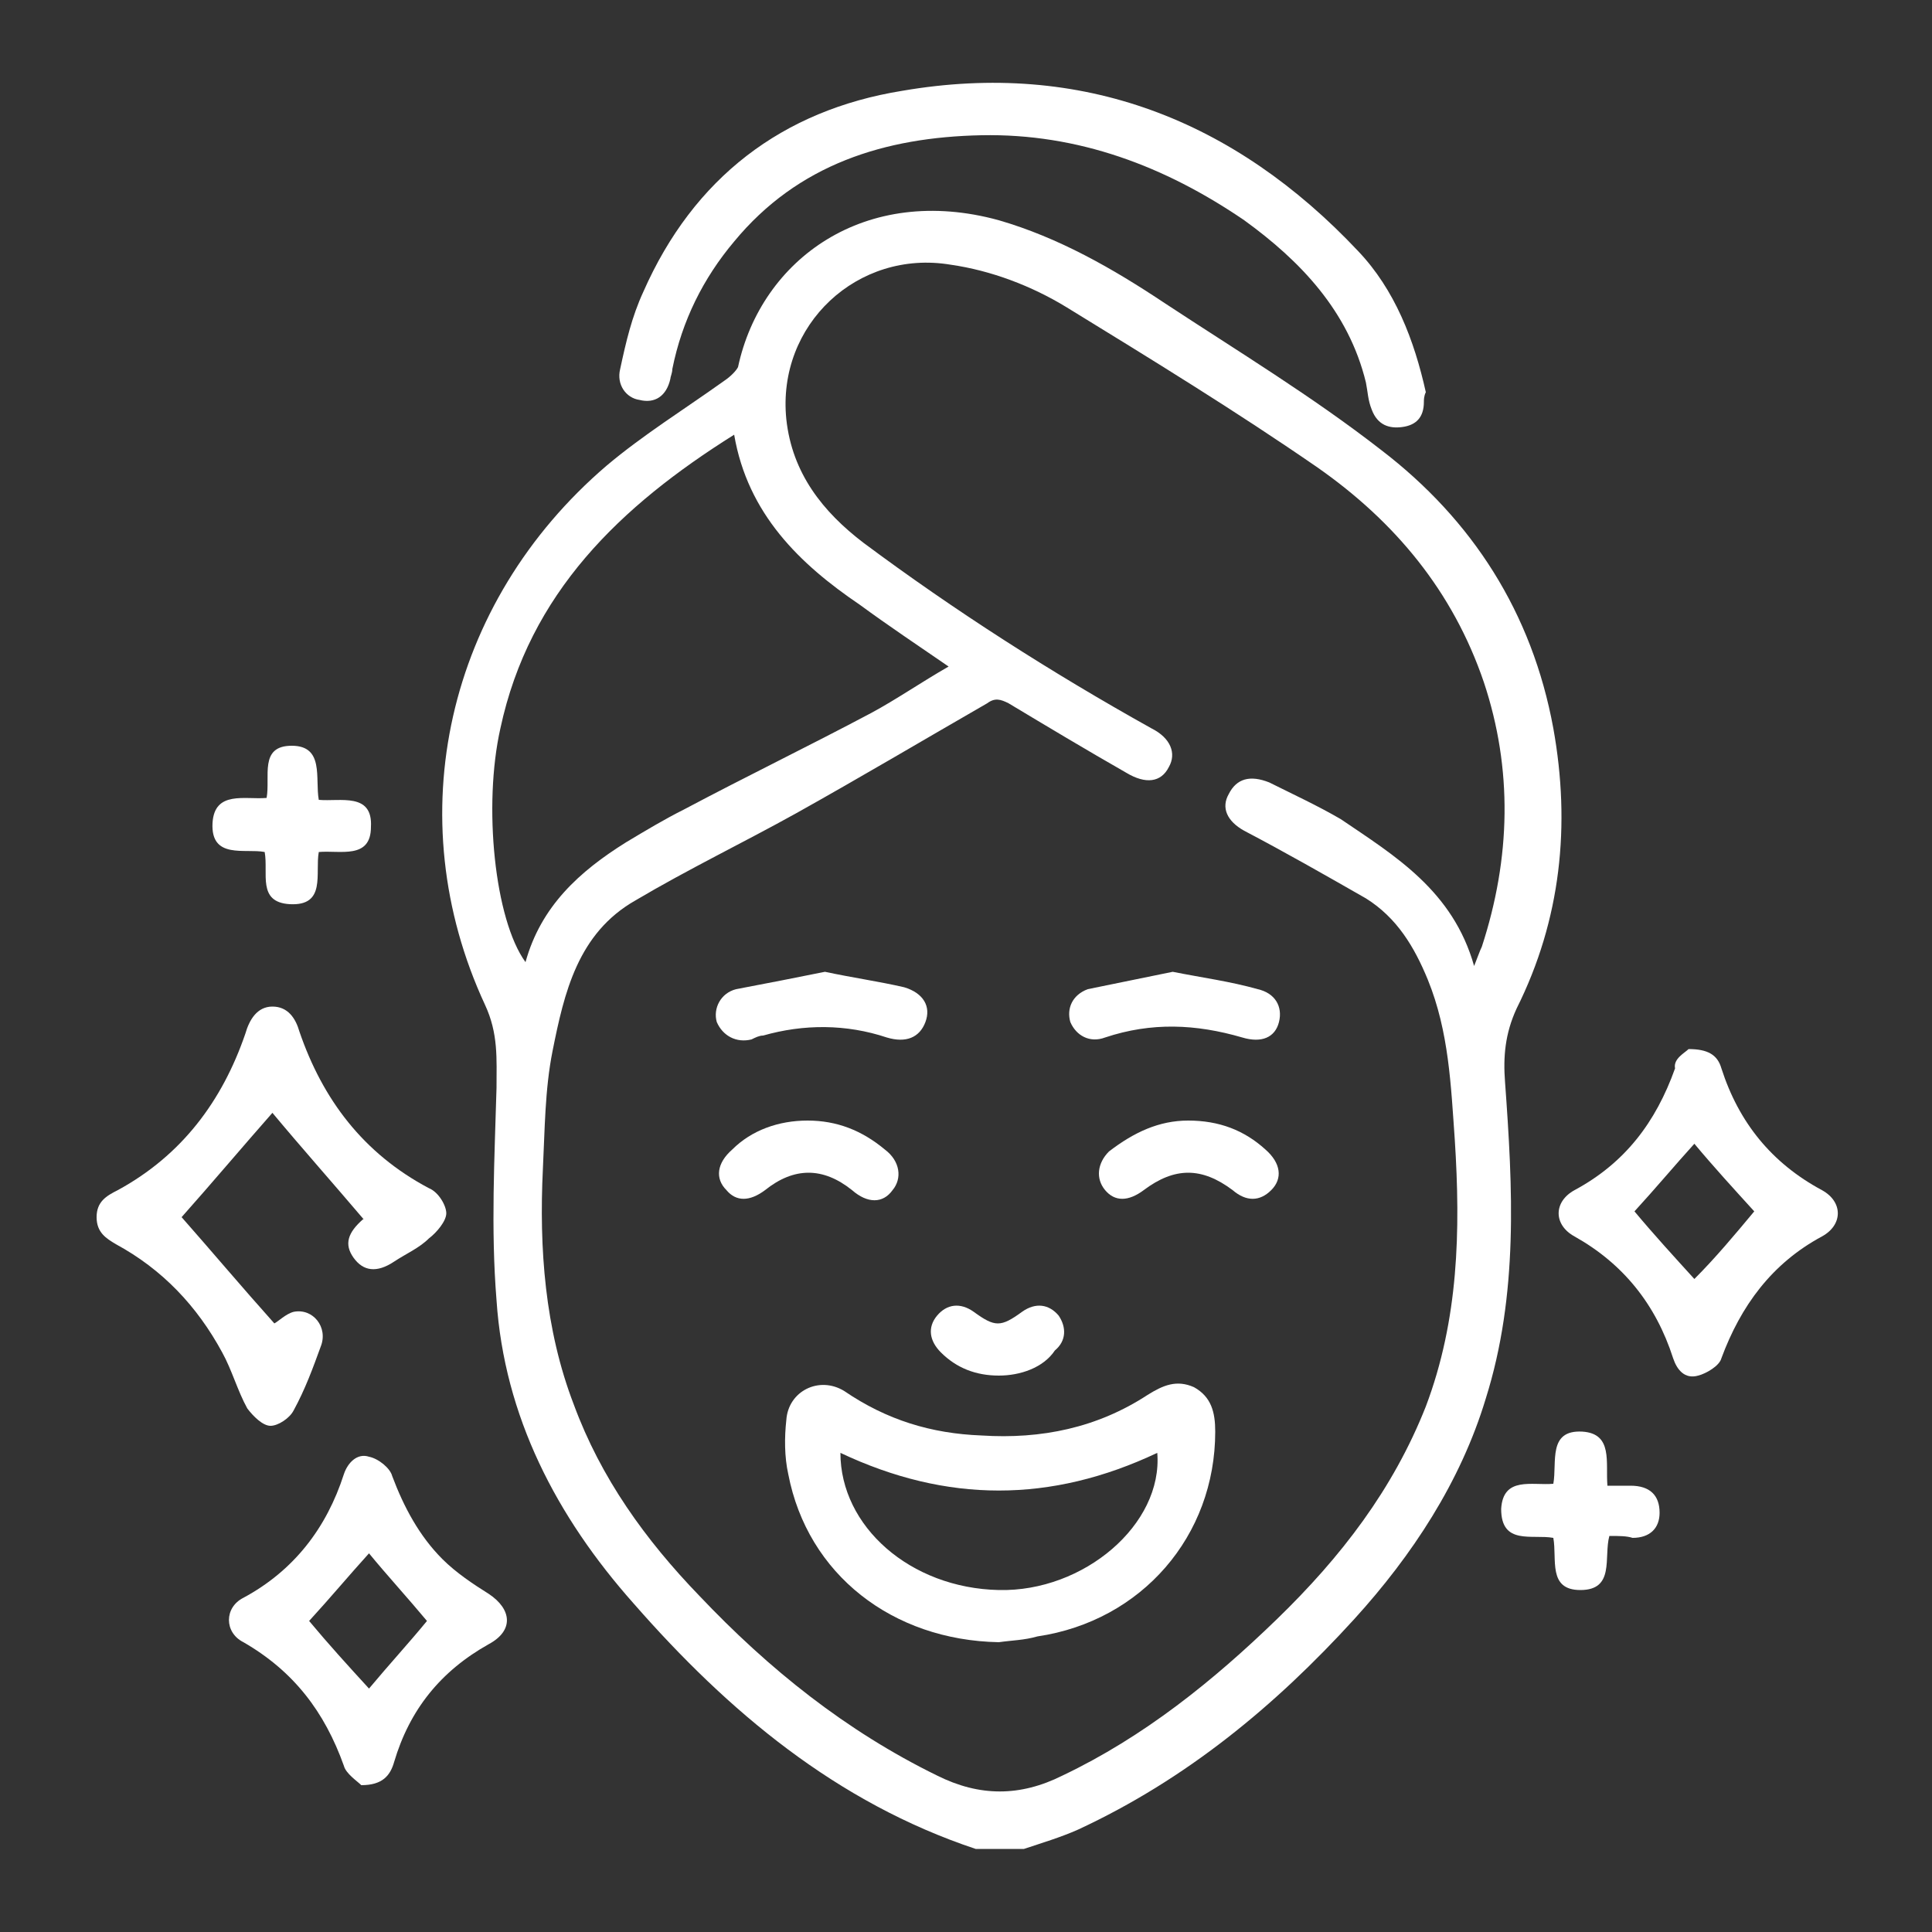
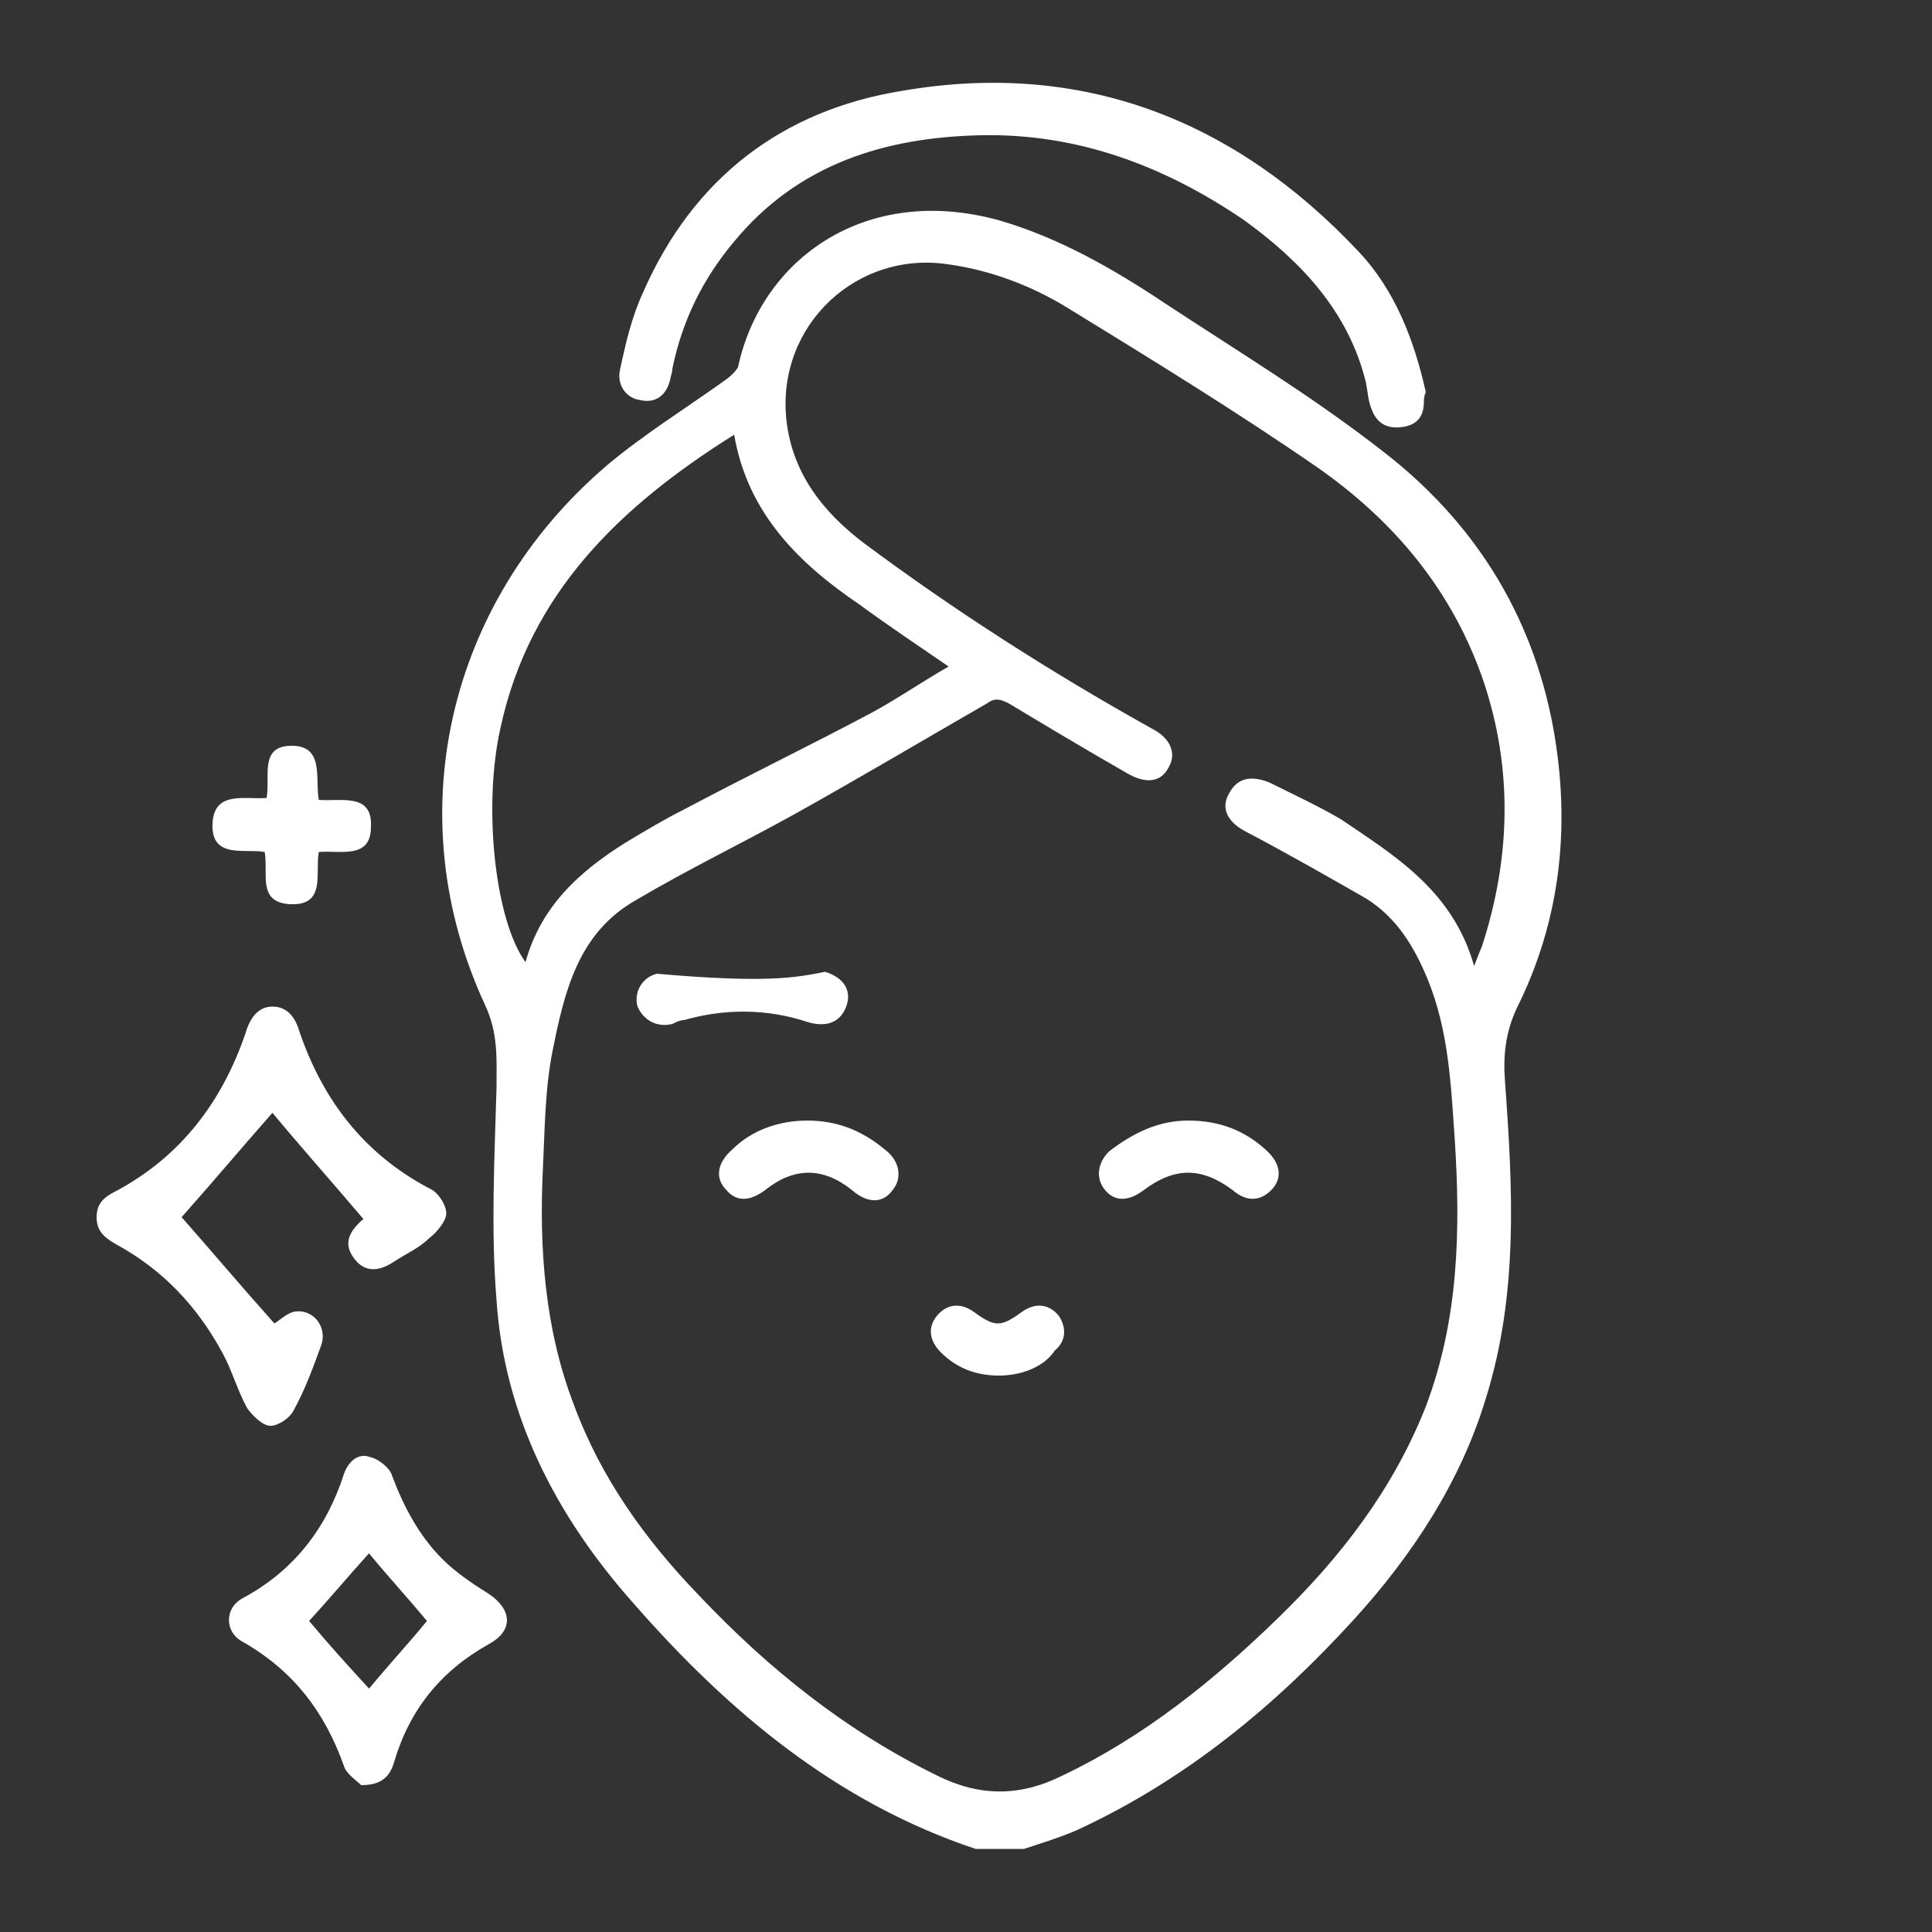
<svg xmlns="http://www.w3.org/2000/svg" version="1.1" id="_Слой_1" x="0px" y="0px" viewBox="0 0 100 100" style="enable-background:new 0 0 100 100;" xml:space="preserve">
  <rect x="0" y="0" width="100" height="100" fill="#333333" stroke="none" />
  <style type="text/css"> .st0{fill:#FFFFFF;} </style>
  <g>
    <path class="st0" d="M50.5,95.7c-7.2-2.4-12.8-7.1-17.7-12.7c-4-4.5-6.7-9.7-7.1-15.7c-0.3-3.7-0.1-7.4,0-11c0-1.5,0.1-2.8-0.6-4.3 c-4.5-9.7-2-20.8,6.3-27.9c1.9-1.6,4-2.9,6.1-4.4c0.3-0.2,0.6-0.5,0.7-0.7c1.2-5.6,6.6-9.5,13.5-7.6c3.1,0.9,5.9,2.5,8.6,4.3 c3.8,2.5,7.6,4.8,11.2,7.6c4.7,3.6,7.8,8.4,8.9,14.4c0.9,5,0.4,9.9-1.9,14.5c-0.6,1.3-0.7,2.5-0.6,3.8c0.4,5.5,0.7,11-1,16.4 c-1.3,4.3-3.8,8.1-6.8,11.4c-4.1,4.5-8.7,8.3-14.3,10.9c-0.9,0.4-1.9,0.7-2.8,1L50.5,95.7L50.5,95.7z M76.3,50 c0.2-0.5,0.3-0.8,0.4-1c1.5-4.6,1.6-9.2,0.1-13.7c-1.6-4.7-4.6-8.3-8.6-11.1c-4.2-2.9-8.6-5.6-13-8.3c-1.8-1.1-3.9-1.9-6-2.2 c-4.8-0.8-9,3.1-8.5,8c0.3,2.8,1.9,4.8,4,6.4c4.7,3.5,9.7,6.7,14.9,9.6c1,0.5,1.3,1.3,0.9,2c-0.4,0.8-1.2,0.9-2.2,0.3 c-2.1-1.2-4.1-2.4-6.1-3.6c-0.4-0.2-0.7-0.3-1.1,0c-3.3,1.9-6.5,3.8-9.9,5.7c-2.7,1.5-5.6,2.9-8.3,4.5c-3,1.7-3.7,4.8-4.3,7.8 c-0.4,2-0.4,4.1-0.5,6.1c-0.2,4.1,0.1,8.3,1.6,12.2c1.4,3.8,3.7,7,6.5,9.9c3.6,3.8,7.6,7,12.3,9.3c2.2,1.1,4.3,1.1,6.5,0 c4.2-2,7.8-4.9,11.1-8.1c3.3-3.2,6-6.7,7.7-11c1.7-4.5,1.8-9.1,1.5-13.8c-0.2-2.8-0.3-5.6-1.4-8.3c-0.7-1.7-1.6-3.2-3.2-4.2 c-2.1-1.2-4.2-2.4-6.3-3.5c-0.9-0.5-1.2-1.2-0.8-1.9c0.4-0.8,1.1-1,2.1-0.6c1.2,0.6,2.5,1.2,3.7,1.9C72.2,44.3,75.2,46.1,76.3,50 L76.3,50z M38,22.5c-5.9,3.7-10.6,8.2-12.1,15.2c-0.9,4-0.3,9.9,1.3,12.1c0.8-2.9,2.8-4.7,5.2-6.2c1-0.6,2-1.2,3-1.7 c3.2-1.7,6.5-3.3,9.7-5c1.3-0.7,2.6-1.6,4-2.4c-1.6-1.1-3.1-2.1-4.6-3.2C41.4,29.2,38.7,26.6,38,22.5L38,22.5z" />
    <path class="st0" d="M73.7,20.8c0,0.8-0.4,1.2-1.1,1.3c-0.7,0.1-1.3-0.1-1.6-0.9c-0.2-0.5-0.2-0.9-0.3-1.4 c-0.9-3.7-3.4-6.3-6.3-8.4C60.3,8.6,55.8,6.9,50.8,7c-5,0.1-9.5,1.5-12.8,5.5c-1.6,1.9-2.7,4.1-3.2,6.6c0,0.2-0.1,0.4-0.1,0.5 c-0.2,0.9-0.8,1.3-1.6,1.1c-0.7-0.1-1.2-0.8-1-1.6c0.3-1.4,0.6-2.7,1.2-4c2.6-5.9,7.2-9.4,13.4-10.4c9.3-1.6,17.2,1.5,23.6,8.3 c1.9,2,2.9,4.6,3.5,7.3C73.7,20.5,73.7,20.7,73.7,20.8L73.7,20.8z" />
    <path class="st0" d="M18.9,63.2c-1.7-2-3.3-3.8-4.8-5.6c-1.5,1.7-3.1,3.6-4.7,5.4c1.5,1.7,3.1,3.6,4.8,5.5c0.2-0.1,0.6-0.5,1-0.6 c1-0.2,1.8,0.8,1.4,1.8c-0.4,1.1-0.8,2.2-1.4,3.3c-0.2,0.4-0.8,0.8-1.2,0.8s-0.9-0.5-1.2-0.9c-0.5-0.9-0.8-2-1.3-2.9 c-1.3-2.4-3.1-4.3-5.5-5.6C5.5,64.1,5,63.8,5,63c0-0.8,0.5-1.1,1.1-1.4c3.3-1.8,5.4-4.6,6.6-8.1c0.2-0.7,0.6-1.4,1.4-1.4 s1.2,0.6,1.4,1.3c1.2,3.5,3.3,6.3,6.7,8.1c0.5,0.2,0.9,0.9,0.9,1.3s-0.5,1-0.9,1.3c-0.5,0.5-1.2,0.8-1.8,1.2 c-0.9,0.6-1.6,0.5-2.1-0.2c-0.5-0.7-0.3-1.3,0.5-2C18.9,63.2,19,63.1,18.9,63.2L18.9,63.2z" />
    <path class="st0" d="M18.7,92.4c-0.2-0.2-0.8-0.6-0.9-1c-1-2.8-2.6-4.9-5.2-6.4c-1-0.5-1-1.8,0-2.3c2.6-1.4,4.3-3.6,5.2-6.4 c0.2-0.6,0.7-1.1,1.3-0.9c0.5,0.1,1.1,0.6,1.2,1c0.6,1.6,1.4,3.1,2.6,4.3c0.7,0.7,1.6,1.3,2.4,1.8c1.2,0.8,1.3,1.9,0,2.6 c-2.5,1.4-4.1,3.4-4.9,6.1C20.2,91.9,19.8,92.4,18.7,92.4z M16,83.9c1,1.2,2,2.3,3.1,3.5c1-1.2,2.1-2.4,3-3.5c-1-1.2-2.1-2.4-3-3.5 C18.1,81.5,17.1,82.7,16,83.9L16,83.9z" />
-     <path class="st0" d="M87.4,54.3c1,0,1.5,0.3,1.7,1c0.9,2.8,2.6,4.9,5.2,6.3c1.1,0.6,1.1,1.8,0,2.4c-2.6,1.4-4.2,3.6-5.2,6.3 c-0.1,0.4-0.8,0.8-1.2,0.9c-0.7,0.2-1.1-0.3-1.3-0.9c-0.9-2.8-2.6-4.9-5.1-6.3c-1.1-0.6-1.1-1.8,0-2.4c2.6-1.4,4.2-3.5,5.2-6.3 C86.6,54.8,87.2,54.5,87.4,54.3L87.4,54.3z M90.8,62.7c-1-1.1-2.1-2.3-3.1-3.5c-1,1.1-2,2.3-3.1,3.5c1,1.2,2.1,2.4,3.1,3.5 C88.8,65.1,89.8,63.9,90.8,62.7L90.8,62.7z" />
    <path class="st0" d="M16.5,41.4c1.1,0.1,2.8-0.4,2.7,1.4c0,1.7-1.6,1.2-2.7,1.3c-0.2,1.1,0.4,2.8-1.5,2.7c-1.7-0.1-1.1-1.6-1.3-2.7 c-1-0.2-2.8,0.4-2.7-1.5c0.1-1.7,1.7-1.2,2.8-1.3c0.2-1.1-0.4-2.7,1.3-2.7C16.8,38.6,16.3,40.3,16.5,41.4L16.5,41.4z" />
-     <path class="st0" d="M83.3,79.5c-0.3,1.1,0.3,2.8-1.5,2.8c-1.7,0-1.2-1.6-1.4-2.7c-1.1-0.2-2.7,0.4-2.7-1.5 c0.1-1.7,1.6-1.2,2.7-1.3c0.2-1.1-0.3-2.8,1.5-2.7c1.6,0.1,1.2,1.6,1.3,2.8c0.4,0,0.8,0,1.2,0c1,0,1.5,0.5,1.5,1.4 c0,0.8-0.5,1.3-1.4,1.3C84.2,79.5,83.8,79.5,83.3,79.5z" />
-     <path class="st0" d="M51.7,85c-5.5-0.1-9.9-3.5-10.9-8.7c-0.2-0.9-0.2-1.9-0.1-2.8c0.1-1.5,1.7-2.3,3-1.5c2.2,1.5,4.5,2.2,7.1,2.3 c3.1,0.2,6-0.4,8.6-2.1c0.8-0.5,1.5-0.8,2.4-0.4c0.9,0.5,1.1,1.3,1.1,2.3c0,5.4-3.8,9.8-9.2,10.6C53,84.9,52.4,84.9,51.7,85 L51.7,85z M43.5,75.2c0,3.8,3.6,7,8.2,7.1c4.4,0.1,8.5-3.4,8.2-7.1C54.4,77.8,49,77.8,43.5,75.2L43.5,75.2z" />
-     <path class="st0" d="M42.7,50.3c1.4,0.3,2.8,0.5,4.1,0.8c1,0.3,1.4,1,1.1,1.8c-0.3,0.8-1,1.1-2,0.8c-2.1-0.7-4.3-0.7-6.4-0.1 c-0.2,0-0.4,0.1-0.6,0.2c-0.8,0.2-1.5-0.2-1.8-0.9c-0.2-0.7,0.2-1.5,1-1.7C39.7,50.9,41.2,50.6,42.7,50.3z" />
-     <path class="st0" d="M60.7,50.3c1.5,0.3,3,0.5,4.4,0.9c0.9,0.2,1.3,0.9,1.1,1.7c-0.2,0.8-0.9,1.1-1.9,0.8c-2.4-0.7-4.7-0.8-7.1,0 c-0.8,0.3-1.5-0.1-1.8-0.8c-0.2-0.7,0.1-1.4,0.9-1.7C57.8,50.9,59.2,50.6,60.7,50.3L60.7,50.3z" />
+     <path class="st0" d="M42.7,50.3c1,0.3,1.4,1,1.1,1.8c-0.3,0.8-1,1.1-2,0.8c-2.1-0.7-4.3-0.7-6.4-0.1 c-0.2,0-0.4,0.1-0.6,0.2c-0.8,0.2-1.5-0.2-1.8-0.9c-0.2-0.7,0.2-1.5,1-1.7C39.7,50.9,41.2,50.6,42.7,50.3z" />
    <path class="st0" d="M41.8,58c1.5,0,2.8,0.5,4,1.5c0.8,0.6,0.9,1.5,0.4,2.1c-0.5,0.7-1.3,0.7-2.1,0c-1.5-1.2-3-1.2-4.5,0 c-0.8,0.6-1.5,0.6-2,0c-0.6-0.6-0.5-1.4,0.3-2.1C38.9,58.5,40.3,58,41.8,58L41.8,58z" />
    <path class="st0" d="M61.5,58c1.6,0,2.9,0.5,4,1.5c0.8,0.7,0.9,1.5,0.3,2.1c-0.6,0.6-1.3,0.6-2,0c-1.6-1.2-3-1.2-4.6,0 c-0.8,0.6-1.5,0.6-2,0c-0.5-0.6-0.4-1.4,0.2-2C58.7,58.6,60,58,61.5,58z" />
    <path class="st0" d="M51.7,71.2c-1.2,0-2.2-0.4-3-1.2c-0.6-0.6-0.7-1.3-0.2-1.9c0.5-0.6,1.2-0.7,1.9-0.2c1.1,0.8,1.4,0.8,2.5,0 c0.7-0.5,1.4-0.4,1.9,0.2c0.4,0.6,0.4,1.3-0.2,1.8C54,70.8,52.8,71.2,51.7,71.2L51.7,71.2z" />
  </g>
</svg>